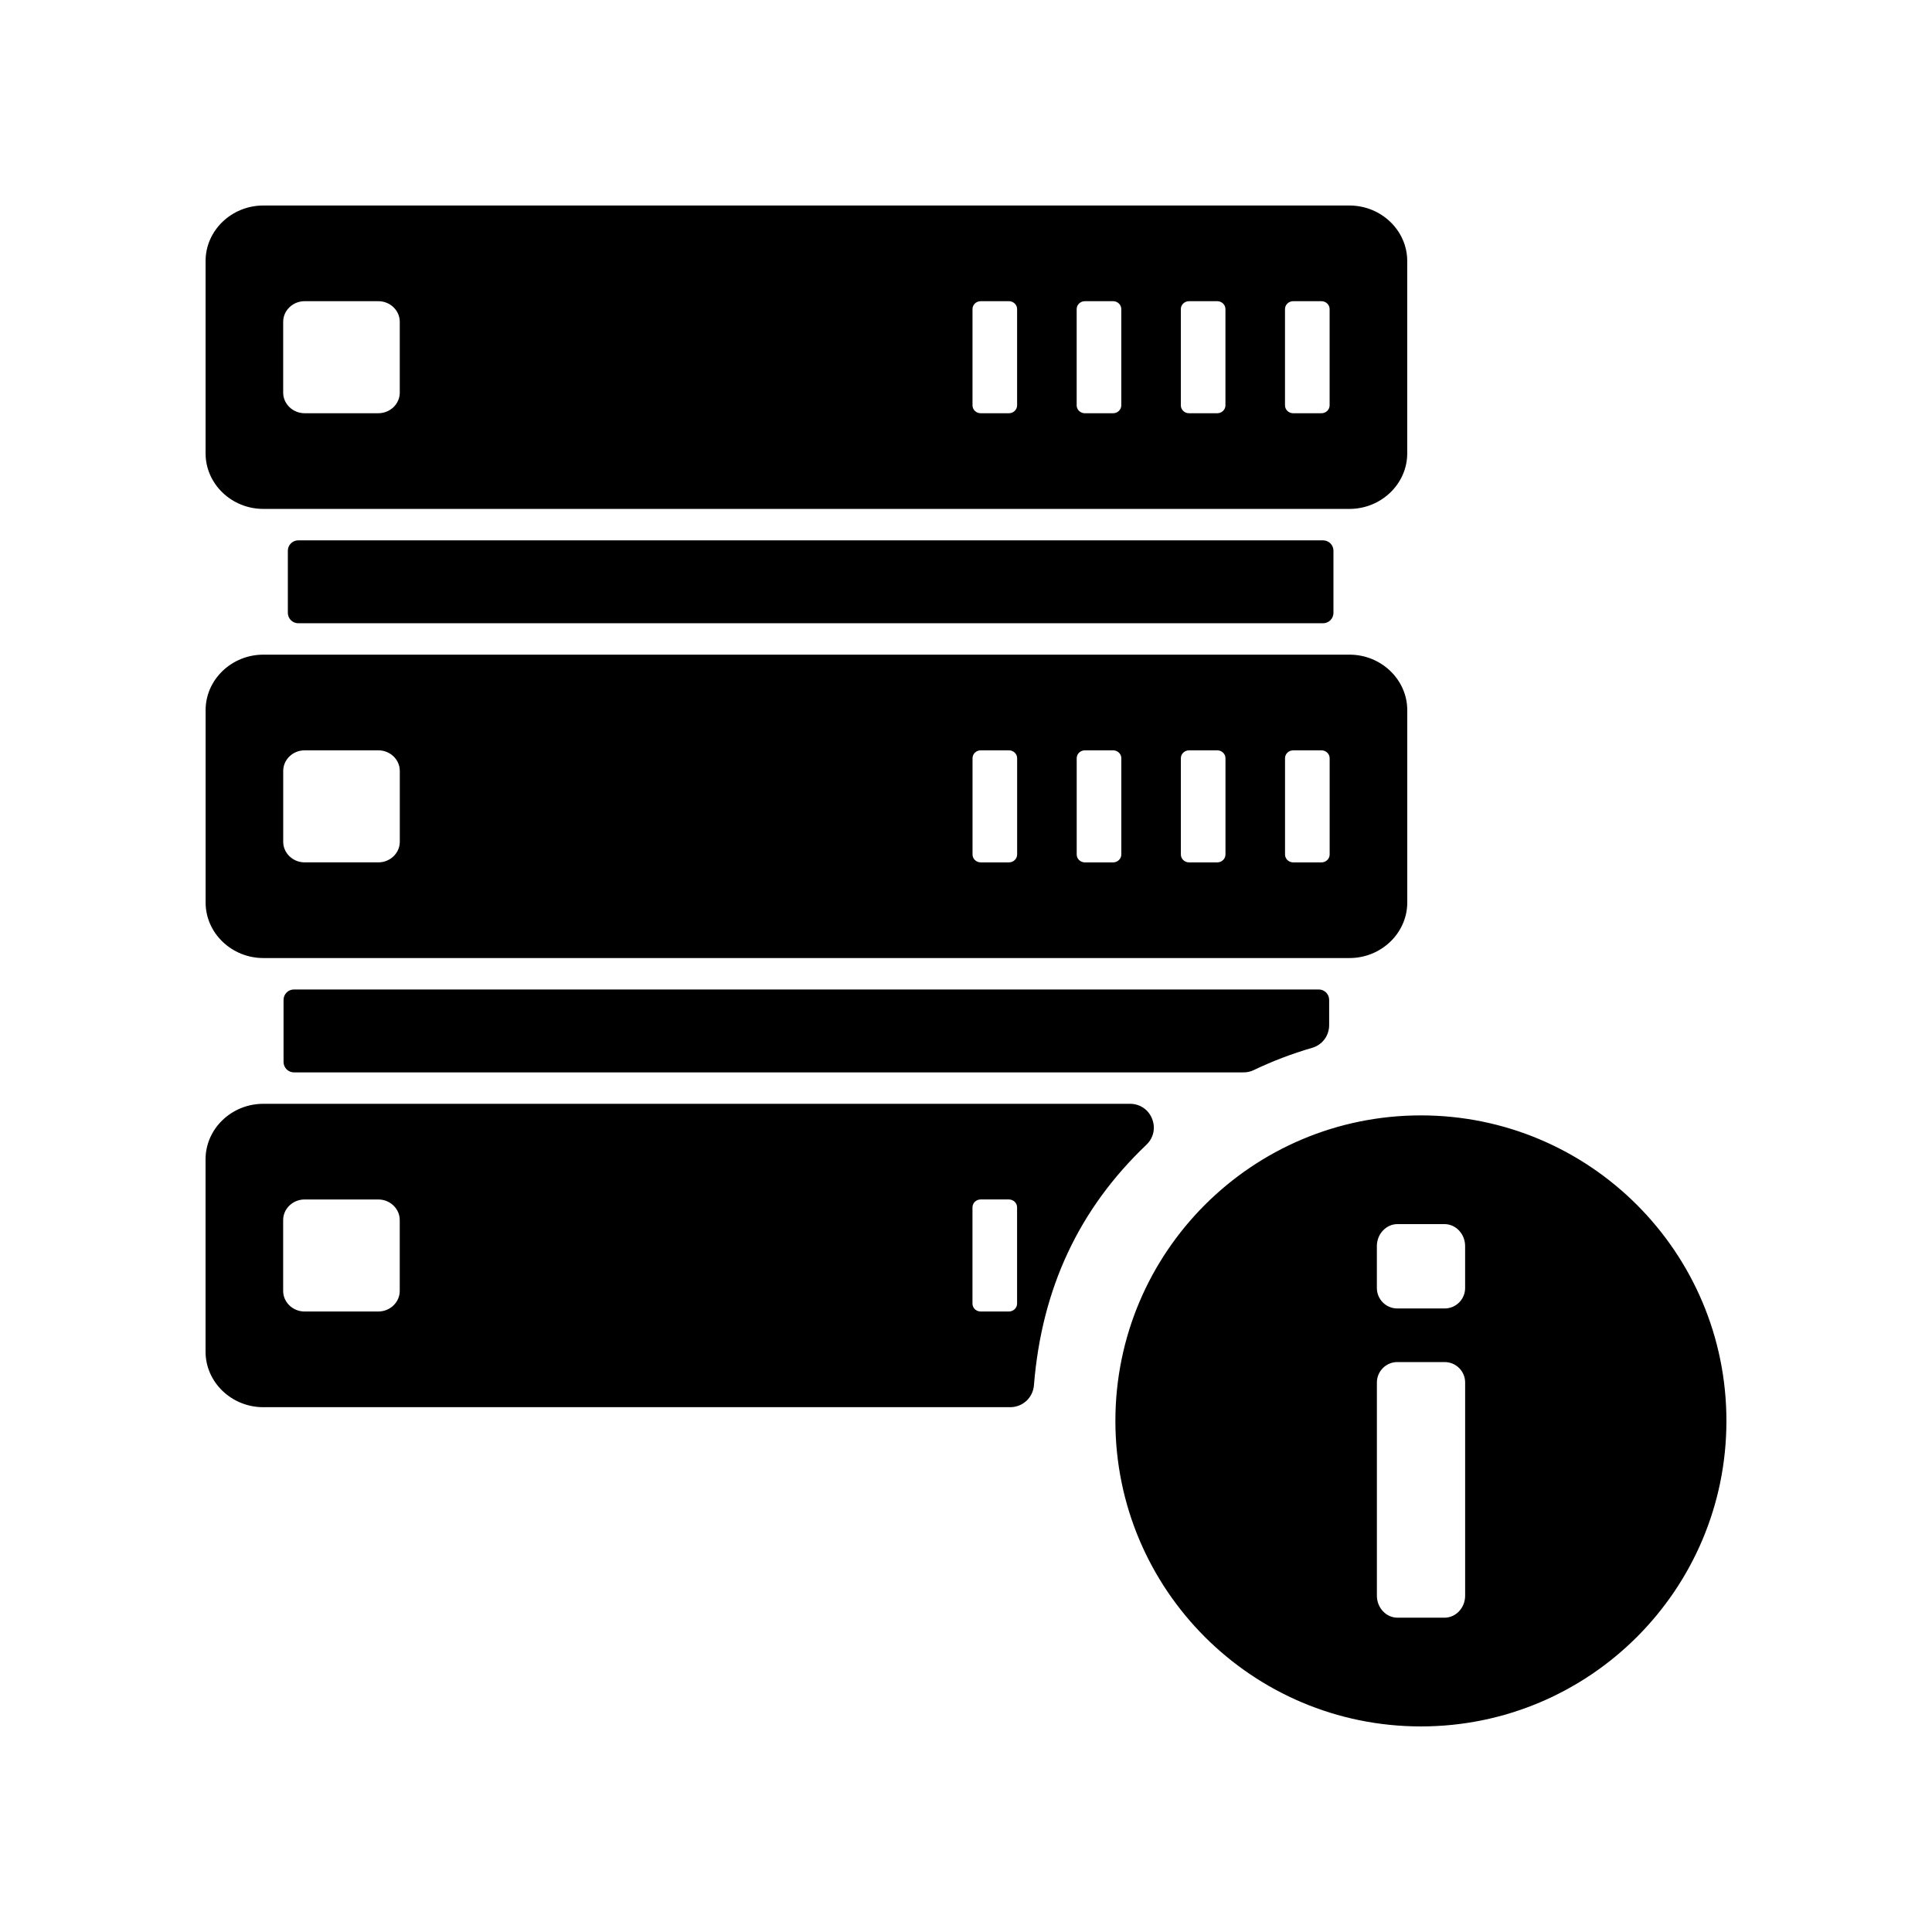
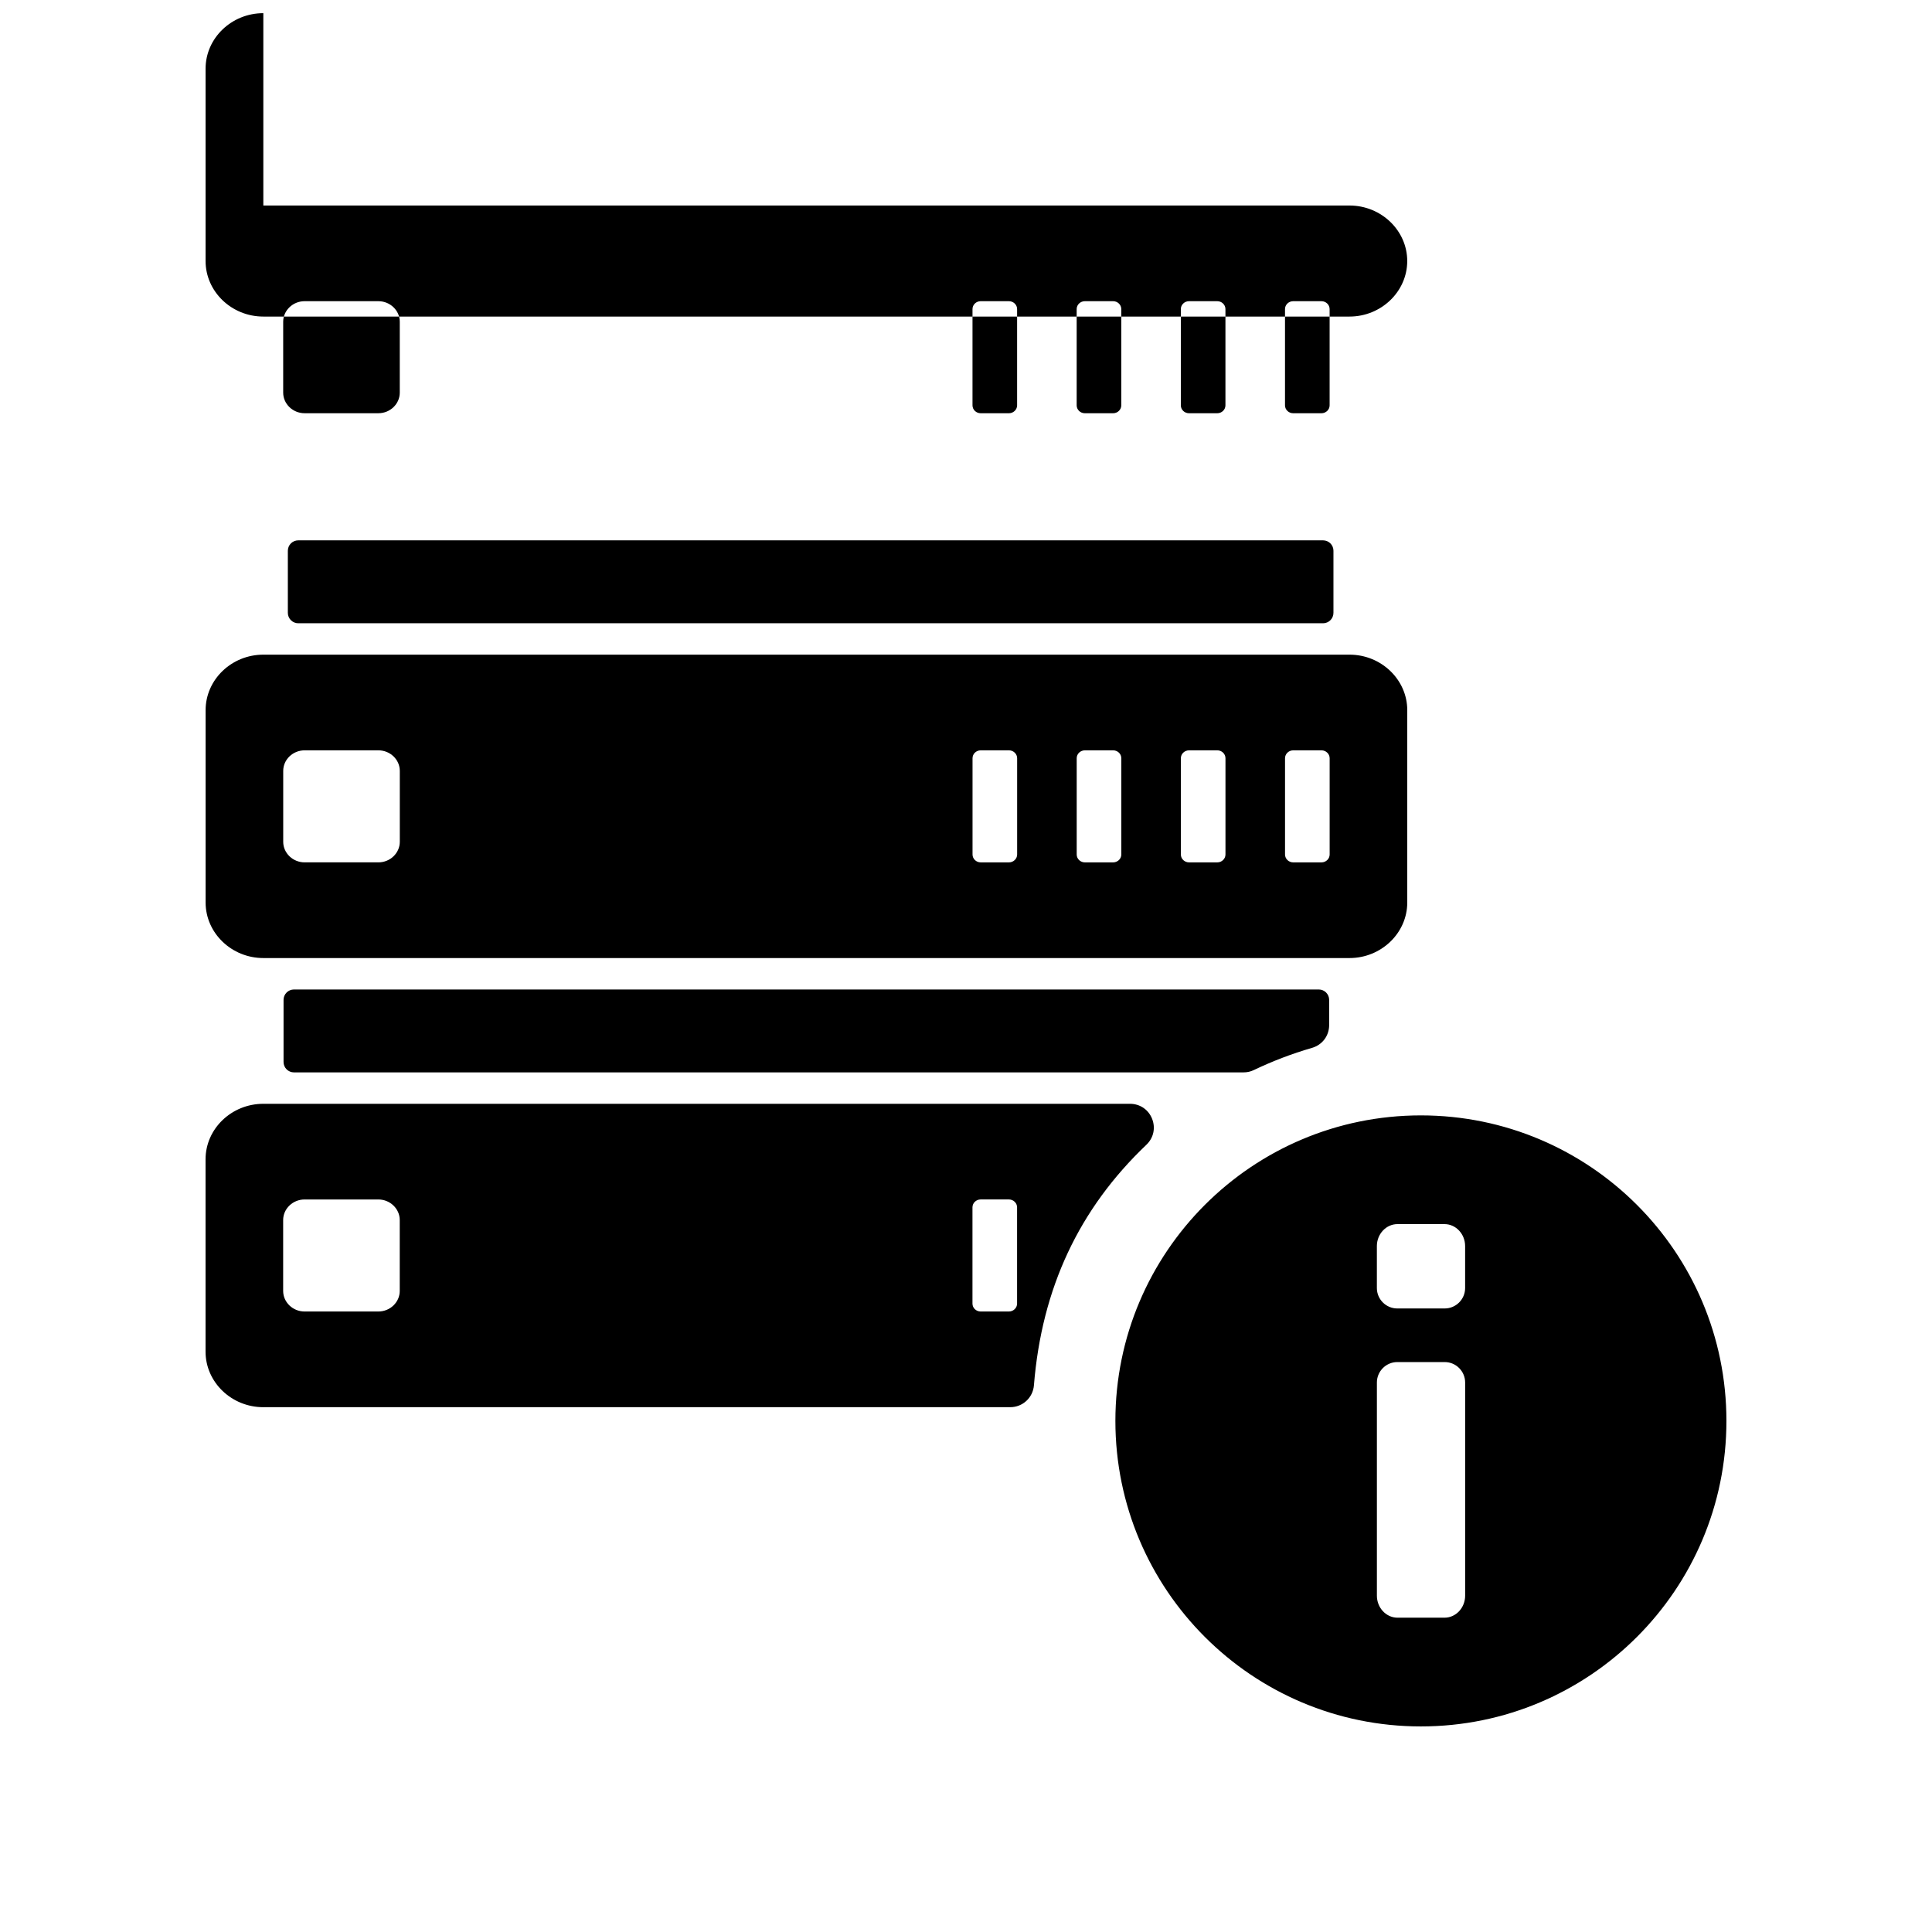
<svg xmlns="http://www.w3.org/2000/svg" fill="#000000" width="800px" height="800px" version="1.1" viewBox="144 144 512 512">
-   <path d="m520.55 439.59c44.719 0 80.969 36.25 80.969 80.969 0 44.715-36.25 80.961-80.969 80.961s-80.961-36.25-80.961-80.961c0-44.719 36.25-80.969 80.961-80.969zm-297.51-130.42h271.58c1.523 0 2.758-1.242 2.758-2.758v-16.461c0-1.52-1.234-2.754-2.758-2.754h-271.58c-1.52 0-2.758 1.234-2.758 2.754v16.461c0 1.52 1.242 2.758 2.758 2.758zm-1.133 119.02h251.65c0.984 0 1.82-0.188 2.707-0.609 4.945-2.363 10.102-4.34 15.441-5.887 2.727-0.793 4.535-3.207 4.535-6.047v-6.668c0-1.52-1.234-2.758-2.754-2.758h-271.59c-1.52 0-2.754 1.242-2.754 2.758v16.461c0 1.512 1.234 2.754 2.754 2.754zm-8.129 88.727h197.95c3.289 0 6.008-2.512 6.273-5.793 2.078-25.828 12.027-46.828 29.805-63.75 1.902-1.812 2.481-4.457 1.504-6.902-0.977-2.438-3.223-3.953-5.852-3.953h-229.68c-8.414 0-15.305 6.617-15.305 14.711v50.98c0 8.086 6.883 14.711 15.305 14.711zm10.938-25.355h19.543c3.125 0 5.676-2.457 5.676-5.453v-18.785c0-2.996-2.551-5.453-5.676-5.453h-19.543c-3.117 0-5.676 2.457-5.676 5.453v18.785c0 2.996 2.559 5.453 5.676 5.453zm188.82-2.09v-25.52c0-1.145-0.977-2.086-2.168-2.086h-7.481c-1.195 0-2.172 0.938-2.172 2.086v25.52c0 1.152 0.969 2.09 2.172 2.09h7.481c1.191 0 2.168-0.945 2.168-2.09zm-199.75-291.01h287.84c8.414 0 15.305 6.625 15.305 14.711v50.973c0 8.094-6.891 14.719-15.305 14.719h-287.84c-8.414 0-15.305-6.617-15.305-14.719v-50.973c0-8.094 6.883-14.711 15.305-14.711zm10.938 25.355h19.543c3.125 0 5.676 2.457 5.676 5.453v18.785c0 2.996-2.551 5.453-5.676 5.453h-19.543c-3.117 0-5.676-2.457-5.676-5.453v-18.785c0-2.996 2.559-5.453 5.676-5.453zm271.64 2.086v25.52c0 1.145-0.977 2.09-2.172 2.09h-7.481c-1.191 0-2.172-0.938-2.172-2.09v-25.52c0-1.145 0.977-2.086 2.172-2.086h7.481c1.195 0 2.172 0.945 2.172 2.086zm-27.609 0v25.52c0 1.145-0.977 2.09-2.168 2.09h-7.481c-1.195 0-2.172-0.938-2.172-2.09v-25.52c0-1.145 0.977-2.086 2.172-2.086h7.481c1.195 0 2.168 0.945 2.168 2.086zm-27.602 0v25.52c0 1.145-0.977 2.09-2.172 2.09h-7.481c-1.195 0-2.172-0.938-2.172-2.09v-25.52c0-1.145 0.977-2.086 2.172-2.086h7.481c1.195 0 2.172 0.945 2.172 2.086zm-27.609 0v25.52c0 1.145-0.977 2.09-2.168 2.09h-7.481c-1.195 0-2.172-0.938-2.172-2.09v-25.52c0-1.145 0.969-2.086 2.172-2.086h7.481c1.191 0 2.168 0.945 2.168 2.086zm-199.75 91.586h287.84c8.414 0 15.305 6.625 15.305 14.711v50.973c0 8.094-6.891 14.719-15.305 14.719h-287.84c-8.414 0-15.305-6.625-15.305-14.719v-50.973c0-8.094 6.883-14.711 15.305-14.711zm10.938 25.355h19.543c3.125 0 5.676 2.449 5.676 5.453v18.785c0 2.996-2.551 5.453-5.676 5.453h-19.543c-3.117 0-5.676-2.457-5.676-5.453v-18.785c0-3.004 2.559-5.453 5.676-5.453zm271.64 2.086v25.52c0 1.145-0.977 2.09-2.172 2.09h-7.481c-1.191 0-2.172-0.938-2.172-2.09v-25.52c0-1.145 0.977-2.086 2.172-2.086h7.481c1.195 0 2.172 0.945 2.172 2.086zm-27.609 0v25.52c0 1.145-0.977 2.09-2.168 2.09h-7.481c-1.195 0-2.172-0.938-2.172-2.09v-25.52c0-1.145 0.977-2.086 2.172-2.086h7.481c1.195 0 2.168 0.945 2.168 2.086zm-27.602 0v25.52c0 1.145-0.977 2.09-2.172 2.09h-7.481c-1.195 0-2.172-0.938-2.172-2.09v-25.52c0-1.145 0.977-2.086 2.172-2.086h7.481c1.195 0 2.172 0.945 2.172 2.086zm-27.609 0v25.52c0 1.145-0.977 2.09-2.168 2.09h-7.481c-1.195 0-2.172-0.938-2.172-2.09v-25.52c0-1.145 0.969-2.086 2.172-2.086h7.481c1.191 0 2.168 0.945 2.168 2.086zm113.31 160.03h-12.562c-2.981 0-5.41 2.438-5.41 5.414v56.496c0 3.211 2.457 5.832 5.461 5.832h12.465c3.004 0 5.461-2.621 5.461-5.832v-56.496c0-2.984-2.43-5.414-5.41-5.414zm-12.562-14.207h12.562c2.981 0 5.41-2.43 5.41-5.41v-11.121c0-3.207-2.457-5.824-5.461-5.824h-12.465c-3.004 0-5.461 2.621-5.461 5.824v11.121c0 2.981 2.43 5.41 5.41 5.41z" fill-rule="evenodd" />
+   <path d="m520.55 439.59c44.719 0 80.969 36.25 80.969 80.969 0 44.715-36.25 80.961-80.969 80.961s-80.961-36.25-80.961-80.961c0-44.719 36.25-80.969 80.961-80.969zm-297.51-130.42h271.58c1.523 0 2.758-1.242 2.758-2.758v-16.461c0-1.52-1.234-2.754-2.758-2.754h-271.58c-1.52 0-2.758 1.234-2.758 2.754v16.461c0 1.52 1.242 2.758 2.758 2.758zm-1.133 119.02h251.65c0.984 0 1.82-0.188 2.707-0.609 4.945-2.363 10.102-4.34 15.441-5.887 2.727-0.793 4.535-3.207 4.535-6.047v-6.668c0-1.52-1.234-2.758-2.754-2.758h-271.59c-1.52 0-2.754 1.242-2.754 2.758v16.461c0 1.512 1.234 2.754 2.754 2.754zm-8.129 88.727h197.95c3.289 0 6.008-2.512 6.273-5.793 2.078-25.828 12.027-46.828 29.805-63.75 1.902-1.812 2.481-4.457 1.504-6.902-0.977-2.438-3.223-3.953-5.852-3.953h-229.68c-8.414 0-15.305 6.617-15.305 14.711v50.98c0 8.086 6.883 14.711 15.305 14.711zm10.938-25.355h19.543c3.125 0 5.676-2.457 5.676-5.453v-18.785c0-2.996-2.551-5.453-5.676-5.453h-19.543c-3.117 0-5.676 2.457-5.676 5.453v18.785c0 2.996 2.559 5.453 5.676 5.453zm188.82-2.09v-25.52c0-1.145-0.977-2.086-2.168-2.086h-7.481c-1.195 0-2.172 0.938-2.172 2.086v25.52c0 1.152 0.969 2.09 2.172 2.09h7.481c1.191 0 2.168-0.945 2.168-2.09zm-199.75-291.01h287.84c8.414 0 15.305 6.625 15.305 14.711c0 8.094-6.891 14.719-15.305 14.719h-287.84c-8.414 0-15.305-6.617-15.305-14.719v-50.973c0-8.094 6.883-14.711 15.305-14.711zm10.938 25.355h19.543c3.125 0 5.676 2.457 5.676 5.453v18.785c0 2.996-2.551 5.453-5.676 5.453h-19.543c-3.117 0-5.676-2.457-5.676-5.453v-18.785c0-2.996 2.559-5.453 5.676-5.453zm271.64 2.086v25.52c0 1.145-0.977 2.09-2.172 2.09h-7.481c-1.191 0-2.172-0.938-2.172-2.09v-25.52c0-1.145 0.977-2.086 2.172-2.086h7.481c1.195 0 2.172 0.945 2.172 2.086zm-27.609 0v25.52c0 1.145-0.977 2.09-2.168 2.09h-7.481c-1.195 0-2.172-0.938-2.172-2.09v-25.52c0-1.145 0.977-2.086 2.172-2.086h7.481c1.195 0 2.168 0.945 2.168 2.086zm-27.602 0v25.52c0 1.145-0.977 2.09-2.172 2.09h-7.481c-1.195 0-2.172-0.938-2.172-2.09v-25.52c0-1.145 0.977-2.086 2.172-2.086h7.481c1.195 0 2.172 0.945 2.172 2.086zm-27.609 0v25.52c0 1.145-0.977 2.09-2.168 2.09h-7.481c-1.195 0-2.172-0.938-2.172-2.09v-25.52c0-1.145 0.969-2.086 2.172-2.086h7.481c1.191 0 2.168 0.945 2.168 2.086zm-199.75 91.586h287.84c8.414 0 15.305 6.625 15.305 14.711v50.973c0 8.094-6.891 14.719-15.305 14.719h-287.84c-8.414 0-15.305-6.625-15.305-14.719v-50.973c0-8.094 6.883-14.711 15.305-14.711zm10.938 25.355h19.543c3.125 0 5.676 2.449 5.676 5.453v18.785c0 2.996-2.551 5.453-5.676 5.453h-19.543c-3.117 0-5.676-2.457-5.676-5.453v-18.785c0-3.004 2.559-5.453 5.676-5.453zm271.64 2.086v25.52c0 1.145-0.977 2.09-2.172 2.09h-7.481c-1.191 0-2.172-0.938-2.172-2.09v-25.52c0-1.145 0.977-2.086 2.172-2.086h7.481c1.195 0 2.172 0.945 2.172 2.086zm-27.609 0v25.52c0 1.145-0.977 2.09-2.168 2.09h-7.481c-1.195 0-2.172-0.938-2.172-2.09v-25.52c0-1.145 0.977-2.086 2.172-2.086h7.481c1.195 0 2.168 0.945 2.168 2.086zm-27.602 0v25.52c0 1.145-0.977 2.09-2.172 2.09h-7.481c-1.195 0-2.172-0.938-2.172-2.09v-25.52c0-1.145 0.977-2.086 2.172-2.086h7.481c1.195 0 2.172 0.945 2.172 2.086zm-27.609 0v25.52c0 1.145-0.977 2.09-2.168 2.09h-7.481c-1.195 0-2.172-0.938-2.172-2.09v-25.52c0-1.145 0.969-2.086 2.172-2.086h7.481c1.191 0 2.168 0.945 2.168 2.086zm113.31 160.03h-12.562c-2.981 0-5.41 2.438-5.41 5.414v56.496c0 3.211 2.457 5.832 5.461 5.832h12.465c3.004 0 5.461-2.621 5.461-5.832v-56.496c0-2.984-2.43-5.414-5.41-5.414zm-12.562-14.207h12.562c2.981 0 5.41-2.43 5.41-5.41v-11.121c0-3.207-2.457-5.824-5.461-5.824h-12.465c-3.004 0-5.461 2.621-5.461 5.824v11.121c0 2.981 2.43 5.41 5.41 5.41z" fill-rule="evenodd" />
</svg>